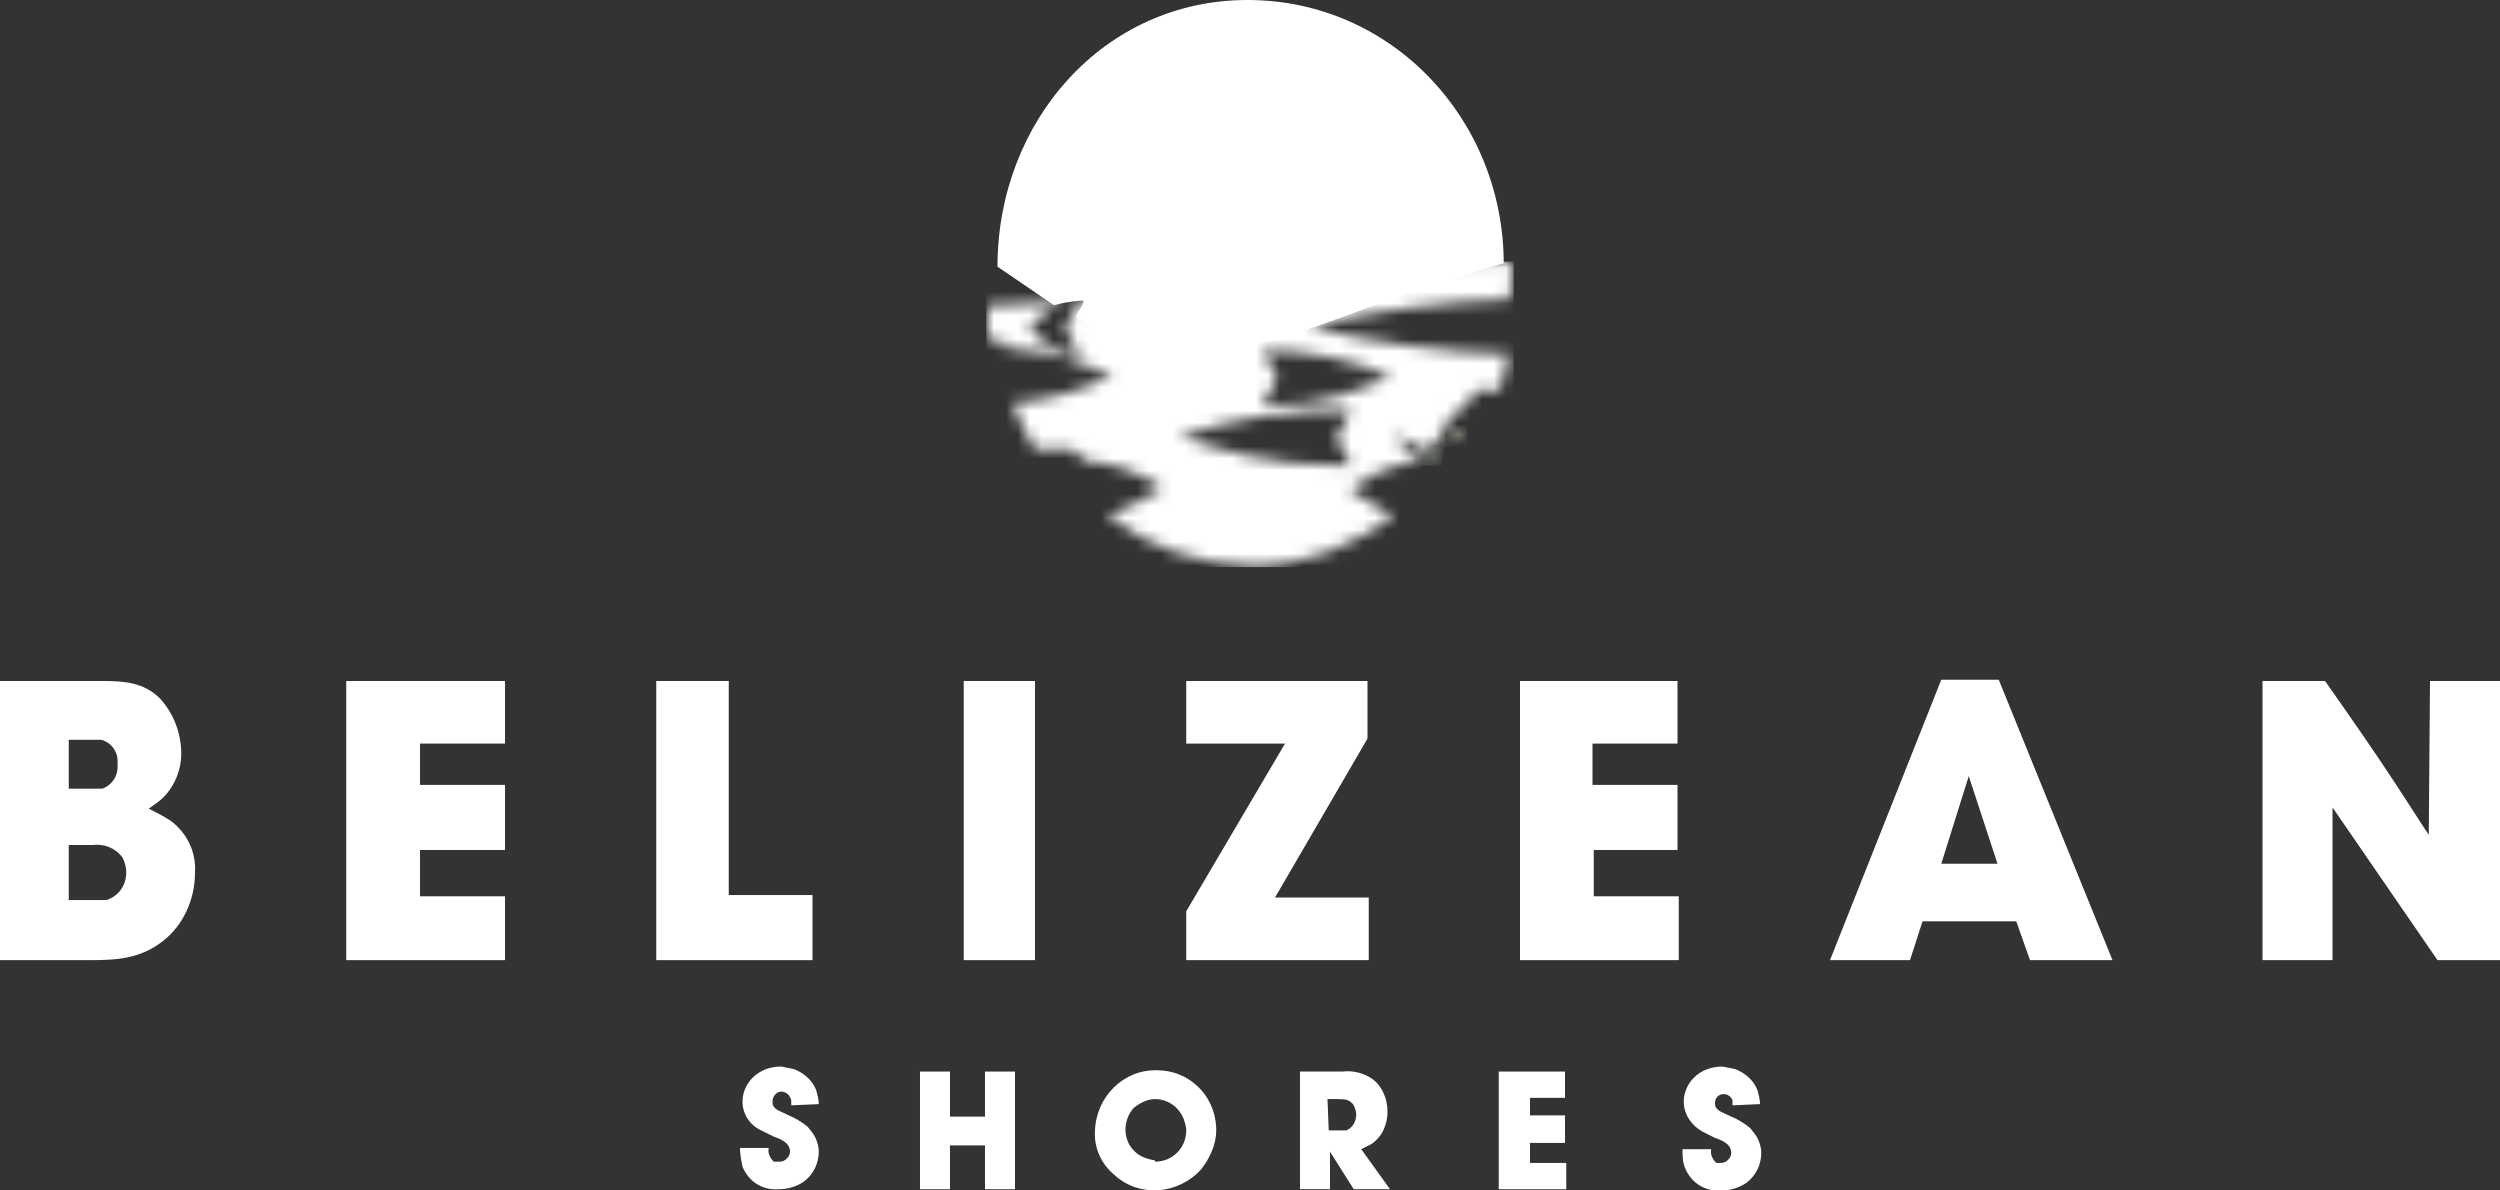
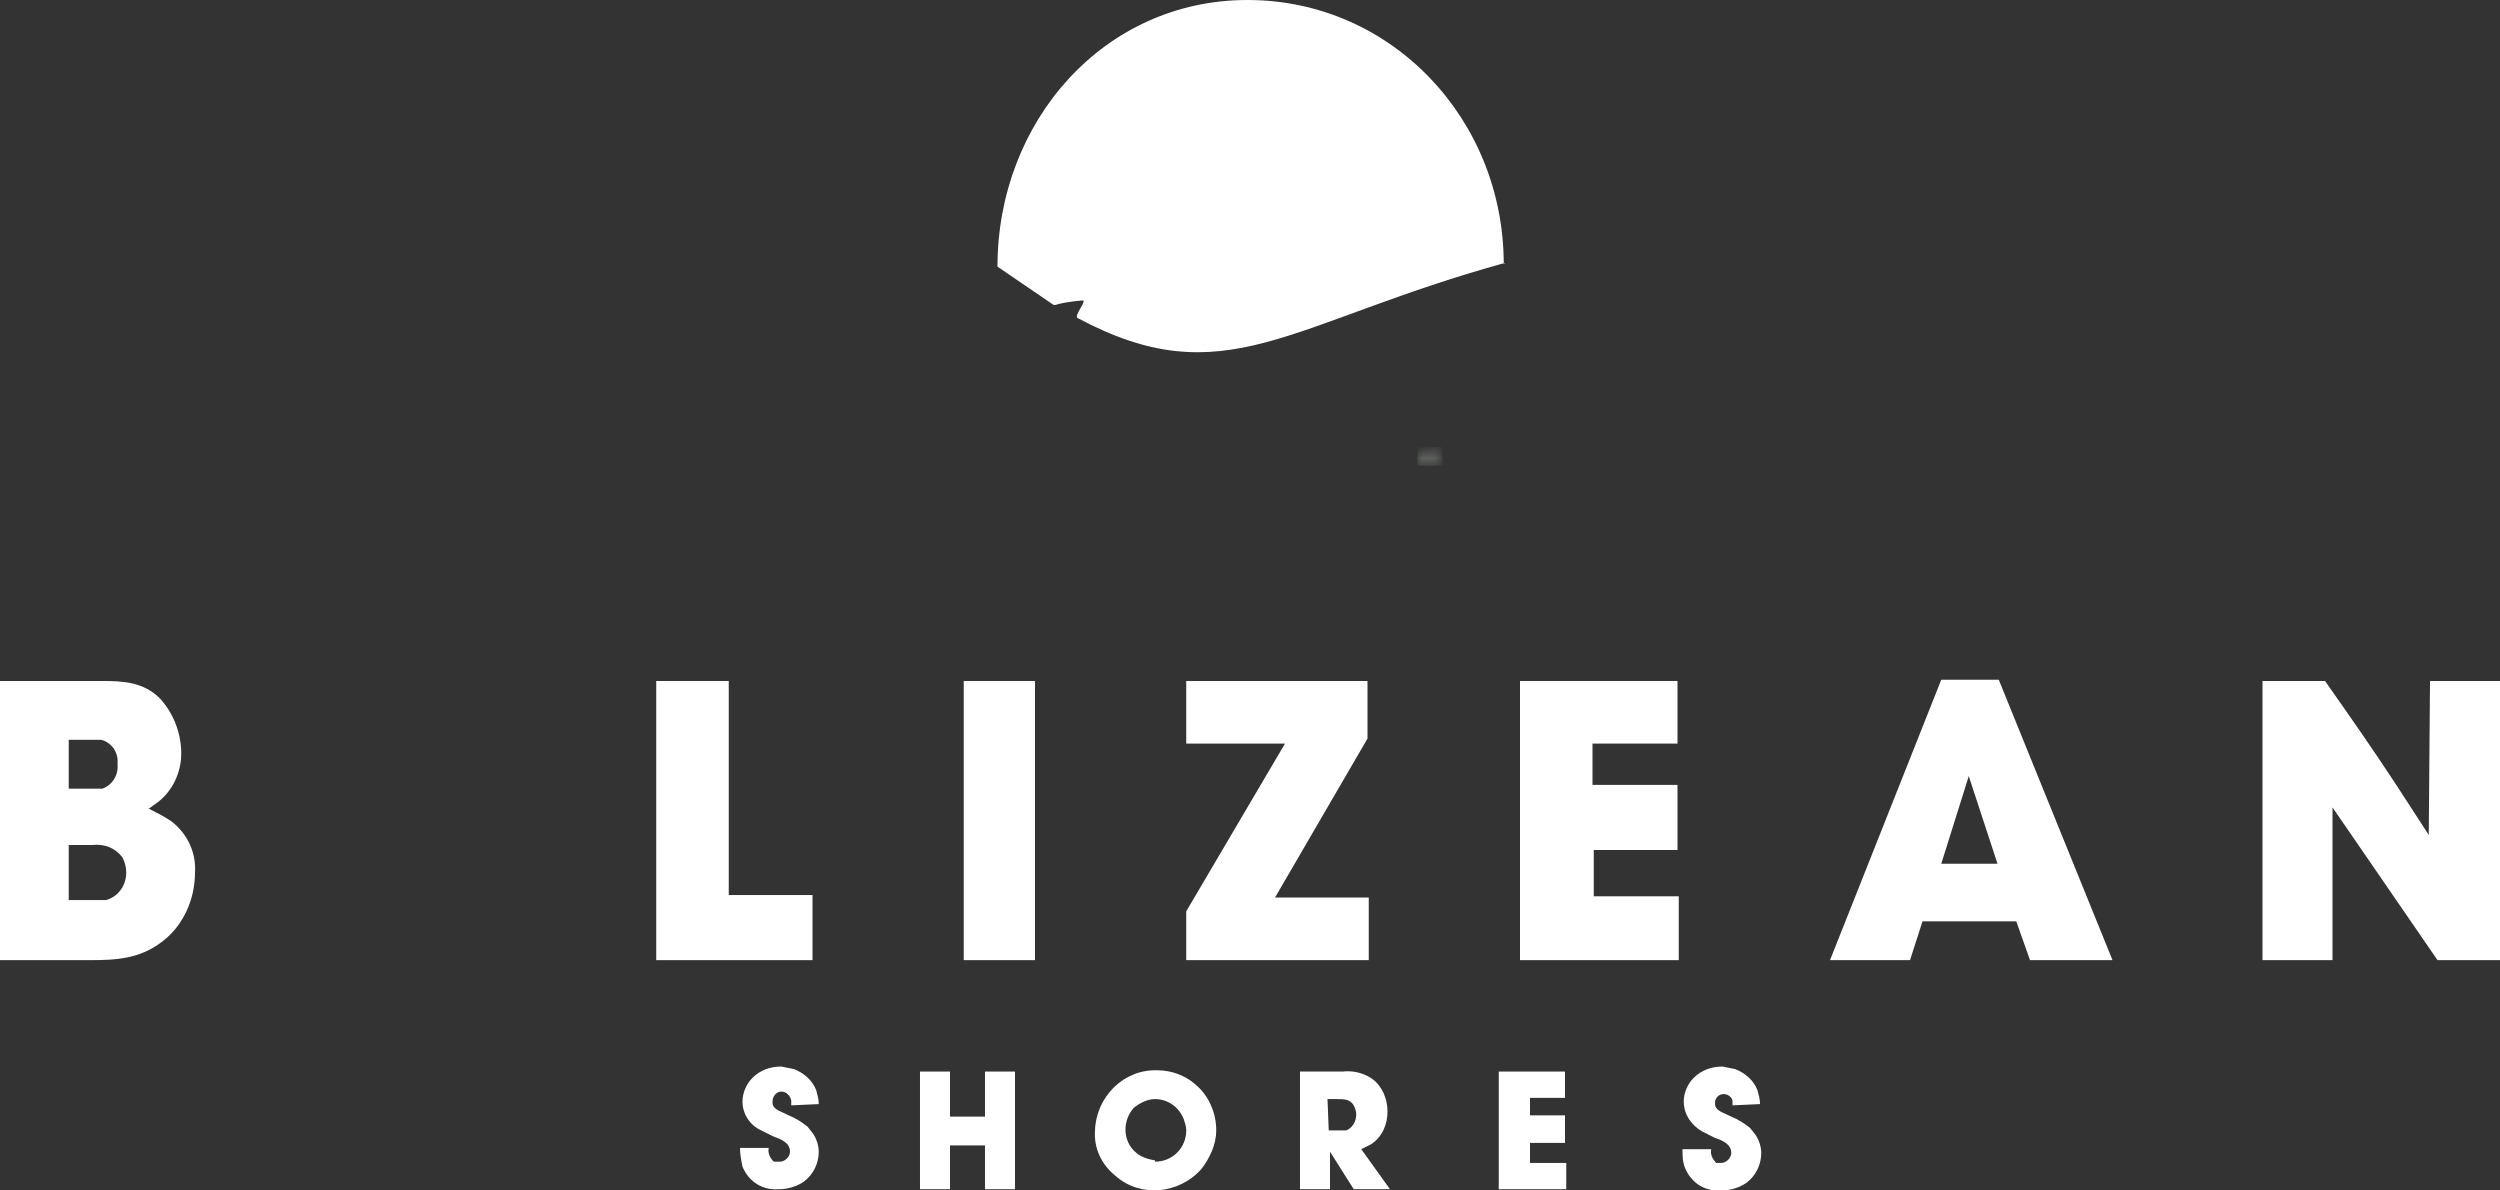
<svg xmlns="http://www.w3.org/2000/svg" width="210" height="100" viewBox="0 0 210 100" fill="none">
  <rect x="0" y="0" width="210" height="100" fill="#333333" stroke="none" />
  <g clip-path="url(#clip0_11502_1827)">
    <path d="M126.314 22.187C126.314 9.989 116.864 0 104.789 0C92.714 0 83.789 10.2 83.789 22.398L88.409 25.552C88.724 25.762 88.514 25.447 90.929 25.237C91.349 25.237 90.194 26.498 90.509 26.709C102.899 33.333 108.149 27.129 126.419 22.082" fill="white" />
    <mask id="mask0_11502_1827" style="mask-type:luminance" maskUnits="userSpaceOnUse" x="121" y="35" width="3" height="3">
-       <path d="M121.17 37.539C122.01 37.119 122.64 36.488 123.27 35.857H122.955C122.325 35.857 121.8 36.803 121.17 37.645" fill="white" />
-     </mask>
+       </mask>
    <g mask="url(#mask0_11502_1827)">
      <path d="M123.27 35.752H121.17V37.539H123.27V35.752Z" fill="url(#paint0_linear_11502_1827)" />
    </g>
    <mask id="mask1_11502_1827" style="mask-type:luminance" maskUnits="userSpaceOnUse" x="82" y="22" width="46" height="26">
      <path d="M99.014 36.698C103.634 35.121 108.464 34.385 113.399 34.49C113.714 34.49 112.244 36.488 112.244 36.803C112.244 37.119 113.714 39.117 113.399 39.117C106.049 39.117 102.794 37.75 99.014 36.698ZM107.309 31.756C107.309 31.441 105.839 29.443 106.154 29.443C109.829 29.443 113.504 30.179 116.864 31.651C114.029 32.702 111.614 34.069 106.154 34.069C105.839 34.069 107.309 32.072 107.309 31.756ZM86.414 27.55C87.569 26.498 88.514 25.237 90.614 25.237C90.929 25.237 89.459 27.235 89.459 27.55C89.459 27.865 90.929 29.863 90.614 29.863C88.514 29.863 87.569 28.496 86.414 27.55ZM83.054 25.447C82.949 26.498 82.949 27.55 83.054 28.602H84.209L84.524 29.232C89.144 29.548 91.139 30.704 93.449 31.546C90.824 32.808 87.989 33.649 85.049 33.859C85.574 35.226 86.204 36.488 86.939 37.75H90.089L91.139 38.696C93.449 38.906 95.759 39.642 97.649 41.01C96.179 41.956 94.604 42.692 93.029 43.323C96.494 45.952 100.694 47.424 105.104 47.529C109.829 47.529 113.504 45.846 117.074 43.323C115.814 42.692 114.554 41.956 113.399 41.115C114.869 40.168 116.129 39.117 119.174 38.801C118.439 38.17 117.704 37.434 117.179 36.593C117.179 36.278 119.174 37.75 119.489 37.75C121.379 37.75 121.064 34.806 122.954 34.28L124.004 32.808H125.999C126.314 31.861 126.524 30.81 126.734 29.758C121.064 29.548 115.394 28.812 109.934 27.445C115.499 26.078 121.169 25.342 126.839 25.131C126.944 24.08 127.049 23.134 127.049 22.082H122.639C104.894 22.082 103.424 25.131 82.949 25.657" fill="white" />
    </mask>
    <g mask="url(#mask1_11502_1827)">
-       <path d="M127.154 21.977H82.844V47.634H127.154V21.977Z" fill="white" />
-     </g>
+       </g>
    <mask id="mask2_11502_1827" style="mask-type:luminance" maskUnits="userSpaceOnUse" x="119" y="37" width="3" height="3">
      <path d="M119.07 38.907L119.385 39.117C120.015 39.117 120.645 38.276 121.17 37.54L119.07 39.012" fill="white" />
    </mask>
    <g mask="url(#mask2_11502_1827)">
      <path d="M121.17 37.54H119.07V39.117H121.17V37.54Z" fill="url(#paint1_linear_11502_1827)" />
    </g>
    <path d="M66.465 92.85C66.465 92.744 66.465 92.534 66.465 92.429C66.36 92.008 66.045 91.693 65.625 91.693C65.205 91.693 64.89 92.114 64.89 92.534C64.89 92.639 64.89 92.85 64.995 92.955C65.205 93.27 65.625 93.375 66.255 93.691C66.78 93.901 67.305 94.217 67.83 94.637L68.25 95.163C68.565 95.584 68.775 96.215 68.775 96.74C68.775 97.687 68.355 98.633 67.515 99.264C66.885 99.684 66.15 99.895 65.415 99.895C64.05 100 62.895 99.264 62.37 98.002C62.265 97.476 62.16 96.951 62.16 96.425H64.575C64.47 96.845 64.68 97.266 64.995 97.581H65.52C65.94 97.581 66.36 97.161 66.36 96.74C66.36 96.004 65.625 95.689 64.995 95.478L63.945 94.953C63 94.532 62.37 93.586 62.37 92.534C62.37 91.798 62.685 91.062 63.21 90.536C63.84 89.905 64.68 89.59 65.625 89.59L66.675 89.8C67.515 90.116 68.25 90.746 68.565 91.588C68.67 92.008 68.775 92.324 68.775 92.744L66.465 92.85Z" fill="white" />
    <path d="M85.259 99.895H82.739V96.215H79.799V99.895H77.279V90.011H79.799V93.796H82.739V90.011H85.259V99.895Z" fill="white" />
    <path d="M91.98 94.953C92.085 92.114 94.395 89.8 97.23 89.905C98.385 89.905 99.54 90.326 100.38 91.062C101.535 92.008 102.165 93.481 102.165 94.953C102.165 96.109 101.64 97.266 100.905 98.212C99.015 100.315 95.76 100.631 93.66 98.738C92.505 97.792 91.875 96.425 91.98 94.953ZM97.02 97.581C98.49 97.581 99.645 96.425 99.645 94.953C99.645 94.637 99.54 94.322 99.435 94.006C99.015 92.955 98.07 92.324 97.02 92.324C96.39 92.324 95.76 92.639 95.235 93.06C94.29 94.111 94.29 95.794 95.34 96.74C95.76 97.161 96.39 97.371 97.02 97.476" fill="white" />
    <path d="M112.769 90.011C113.609 89.906 114.554 90.116 115.289 90.642C116.129 91.272 116.549 92.324 116.549 93.376C116.549 94.427 116.129 95.479 115.184 96.109L114.344 96.53L116.759 99.895H113.714L111.719 96.74V99.895H109.199V90.011H112.769ZM111.614 94.953H113.084C113.609 94.743 113.924 94.217 113.924 93.586C113.924 93.376 113.819 93.06 113.714 92.85C113.399 92.324 112.874 92.324 112.349 92.324H111.509L111.614 94.953Z" fill="white" />
    <path d="M131.46 92.219H128.52V93.691H131.46V96.004H128.52V97.687H131.565V99.895H125.895V90.011H131.46V92.219Z" fill="white" />
    <path d="M145.53 92.85C145.53 92.744 145.53 92.534 145.53 92.429C145.425 92.114 145.11 91.903 144.795 91.903C144.375 91.903 144.06 92.219 144.06 92.639C144.06 92.744 144.06 92.955 144.165 93.06C144.375 93.375 144.795 93.481 145.425 93.796C145.95 94.006 146.475 94.322 147 94.742L147.42 95.268C147.735 95.689 147.945 96.32 147.945 96.845C147.945 97.792 147.525 98.738 146.685 99.369C146.055 99.79 145.32 100 144.585 100C143.22 100.105 142.065 99.369 141.54 98.107C141.33 97.581 141.33 97.056 141.33 96.53H143.745C143.64 96.951 143.85 97.371 144.165 97.687H144.585C145.005 97.687 145.425 97.266 145.425 96.845C145.425 96.109 144.69 95.794 144.06 95.584L143.01 95.058C142.065 94.532 141.435 93.586 141.435 92.534C141.435 91.798 141.75 91.062 142.275 90.536C142.905 89.905 143.745 89.59 144.69 89.59L145.74 89.8C146.58 90.116 147.315 90.746 147.63 91.588C147.735 92.008 147.84 92.324 147.84 92.744L145.53 92.85Z" fill="white" />
    <path d="M8.61 57.203C10.395 57.203 12.075 57.308 13.44 58.675C14.595 59.937 15.225 61.62 15.225 63.302C15.225 64.879 14.49 66.457 13.23 67.403L12.495 67.929C13.125 68.244 13.755 68.56 14.385 68.98C15.75 70.032 16.485 71.609 16.38 73.291C16.38 75.5 15.435 77.708 13.65 79.075C11.76 80.547 9.765 80.652 7.56 80.652H0V57.203H8.61ZM5.775 66.246H8.61C9.45 65.931 9.975 65.09 9.87 64.143C9.975 63.197 9.345 62.356 8.505 62.145H5.775V66.246ZM5.775 75.605H8.925C9.975 75.289 10.605 74.343 10.605 73.291C10.605 72.871 10.5 72.45 10.29 72.03C9.66 71.188 8.715 70.873 7.77 70.978H5.775V75.605Z" fill="white" />
-     <path d="M42.421 62.461H35.281V65.931H42.421V71.399H35.281V75.289H42.421V80.652H29.086V57.203H42.421V62.461Z" fill="white" />
    <path d="M61.215 57.203V75.184H68.25V80.652H55.125V57.203H61.215Z" fill="white" />
    <path d="M86.94 57.203H80.955V80.652H86.94V57.203Z" fill="white" />
    <path d="M114.87 57.203V62.04L107.1 75.394H114.975V80.652H99.644V76.551L107.94 62.461H99.644V57.203H114.87Z" fill="white" />
    <path d="M140.91 62.461H133.77V65.931H140.91V71.399H133.875V75.289H141.015V80.652H127.68V57.203H140.91V62.461Z" fill="white" />
    <path d="M177.451 80.652H170.521L169.366 77.392H161.491L160.441 80.652H153.721L163.066 57.098H167.896L177.451 80.652ZM163.066 72.555H167.791L165.376 65.194L163.066 72.555Z" fill="white" />
    <path d="M204.121 57.203H210.001V80.652H204.751L195.931 67.823V80.652H190.051V57.203H195.301C197.296 60.042 199.291 62.881 201.286 65.931L204.016 70.137L204.121 57.203Z" fill="white" />
  </g>
  <defs>
    <linearGradient id="paint0_linear_11502_1827" x1="122.22" y1="22.343" x2="122.22" y2="42.322" gradientUnits="userSpaceOnUse">
      <stop stop-color="#D7AA8F" />
      <stop offset="1" stop-color="#BBDFC6" />
    </linearGradient>
    <linearGradient id="paint1_linear_11502_1827" x1="120.123" y1="22.701" x2="120.123" y2="42.286" gradientUnits="userSpaceOnUse">
      <stop stop-color="#D7AA8F" />
      <stop offset="1" stop-color="#BBDFC6" />
    </linearGradient>
    <clipPath id="clip0_11502_1827">
      <rect width="210" height="100" fill="white" />
    </clipPath>
  </defs>
</svg>